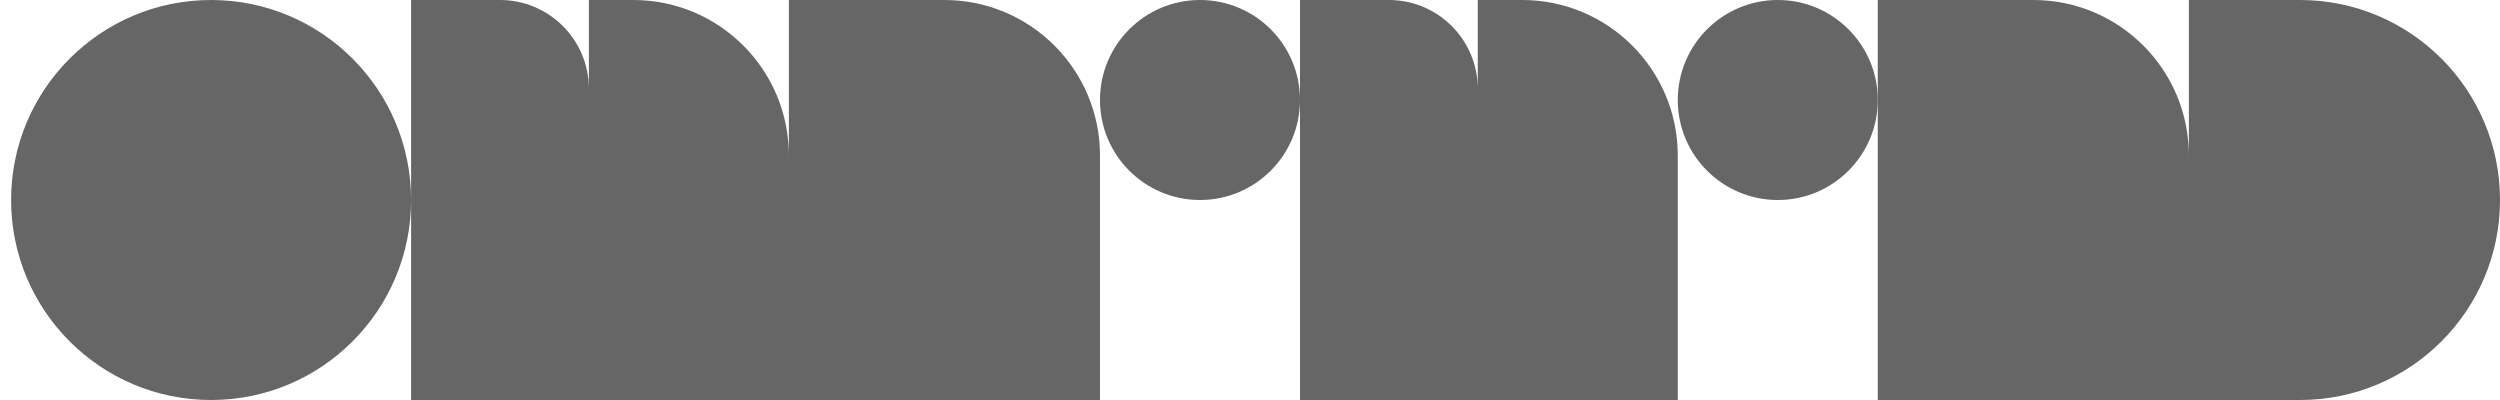
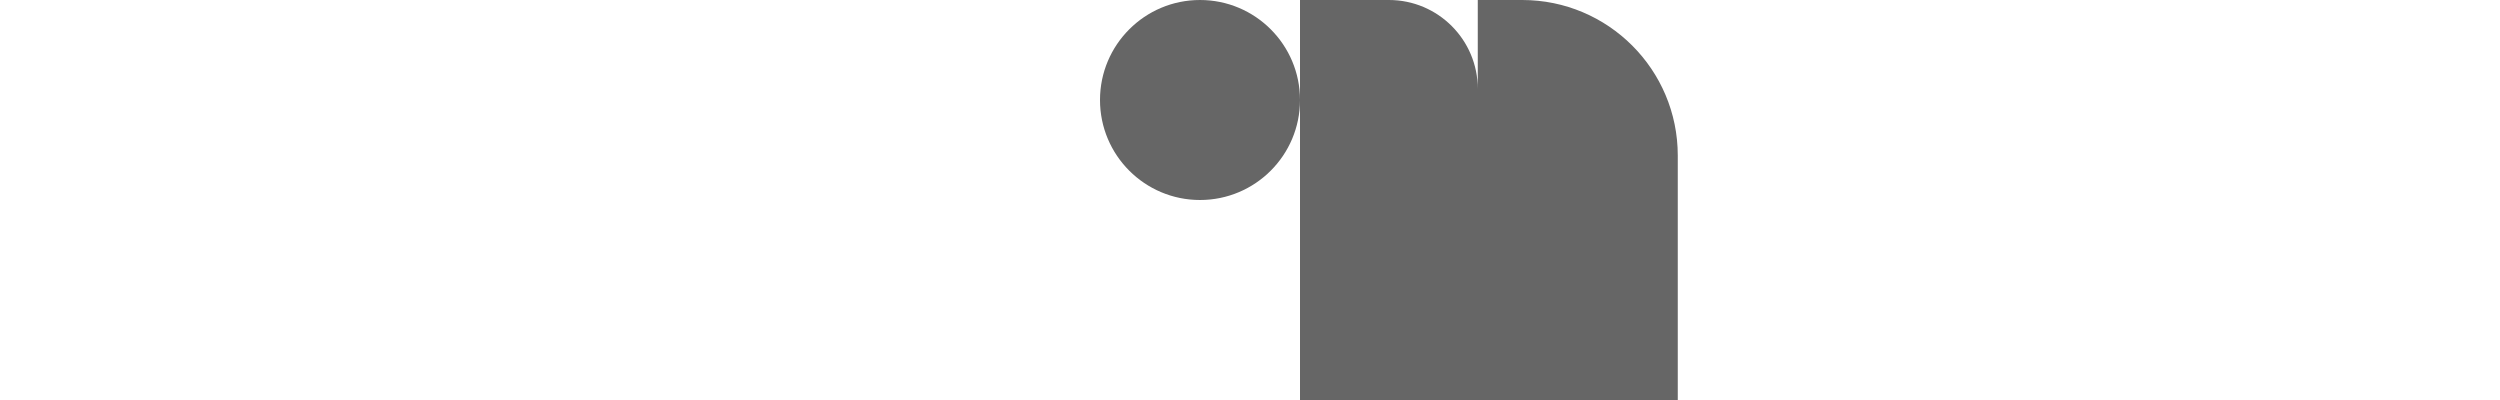
<svg xmlns="http://www.w3.org/2000/svg" width="100" height="16" viewBox="0 0 100 16" fill="#666">
-   <path d="M8.444 16C12.863 16 16.444 12.418 16.444 8V16H44V6.222C44 2.786 41.214 0 37.778 0H31.555V6.222C31.555 2.786 28.77 0 25.333 0H23.555V3.556C23.555 1.592 21.964 0 20 0H16.444V8C16.444 3.582 12.863 0 8.444 0C4.026 0 0.444 3.582 0.444 8C0.444 12.418 4.026 16 8.444 16Z" />
  <path d="M44 4C44 1.791 45.791 0 48 0C50.209 0 52 1.791 52 4C52 6.209 50.209 8 48 8C45.791 8 44 6.209 44 4Z" />
  <path d="M52 4V0H55.555C57.519 0 59.111 1.592 59.111 3.556V0H60.889C64.325 0 67.111 2.786 67.111 6.222V16H52V4Z" />
-   <path d="M67.111 4C67.111 1.791 68.902 0 71.111 0C73.32 0 75.111 1.791 75.111 4C75.111 6.209 73.32 8 71.111 8C68.902 8 67.111 6.209 67.111 4Z" />
-   <path d="M75.111 4V0H81.333C84.77 0 87.555 2.786 87.555 6.222V0H92C96.418 0 100 3.582 100 8C100 12.418 96.418 16 92 16H75.111V4Z" />
</svg>